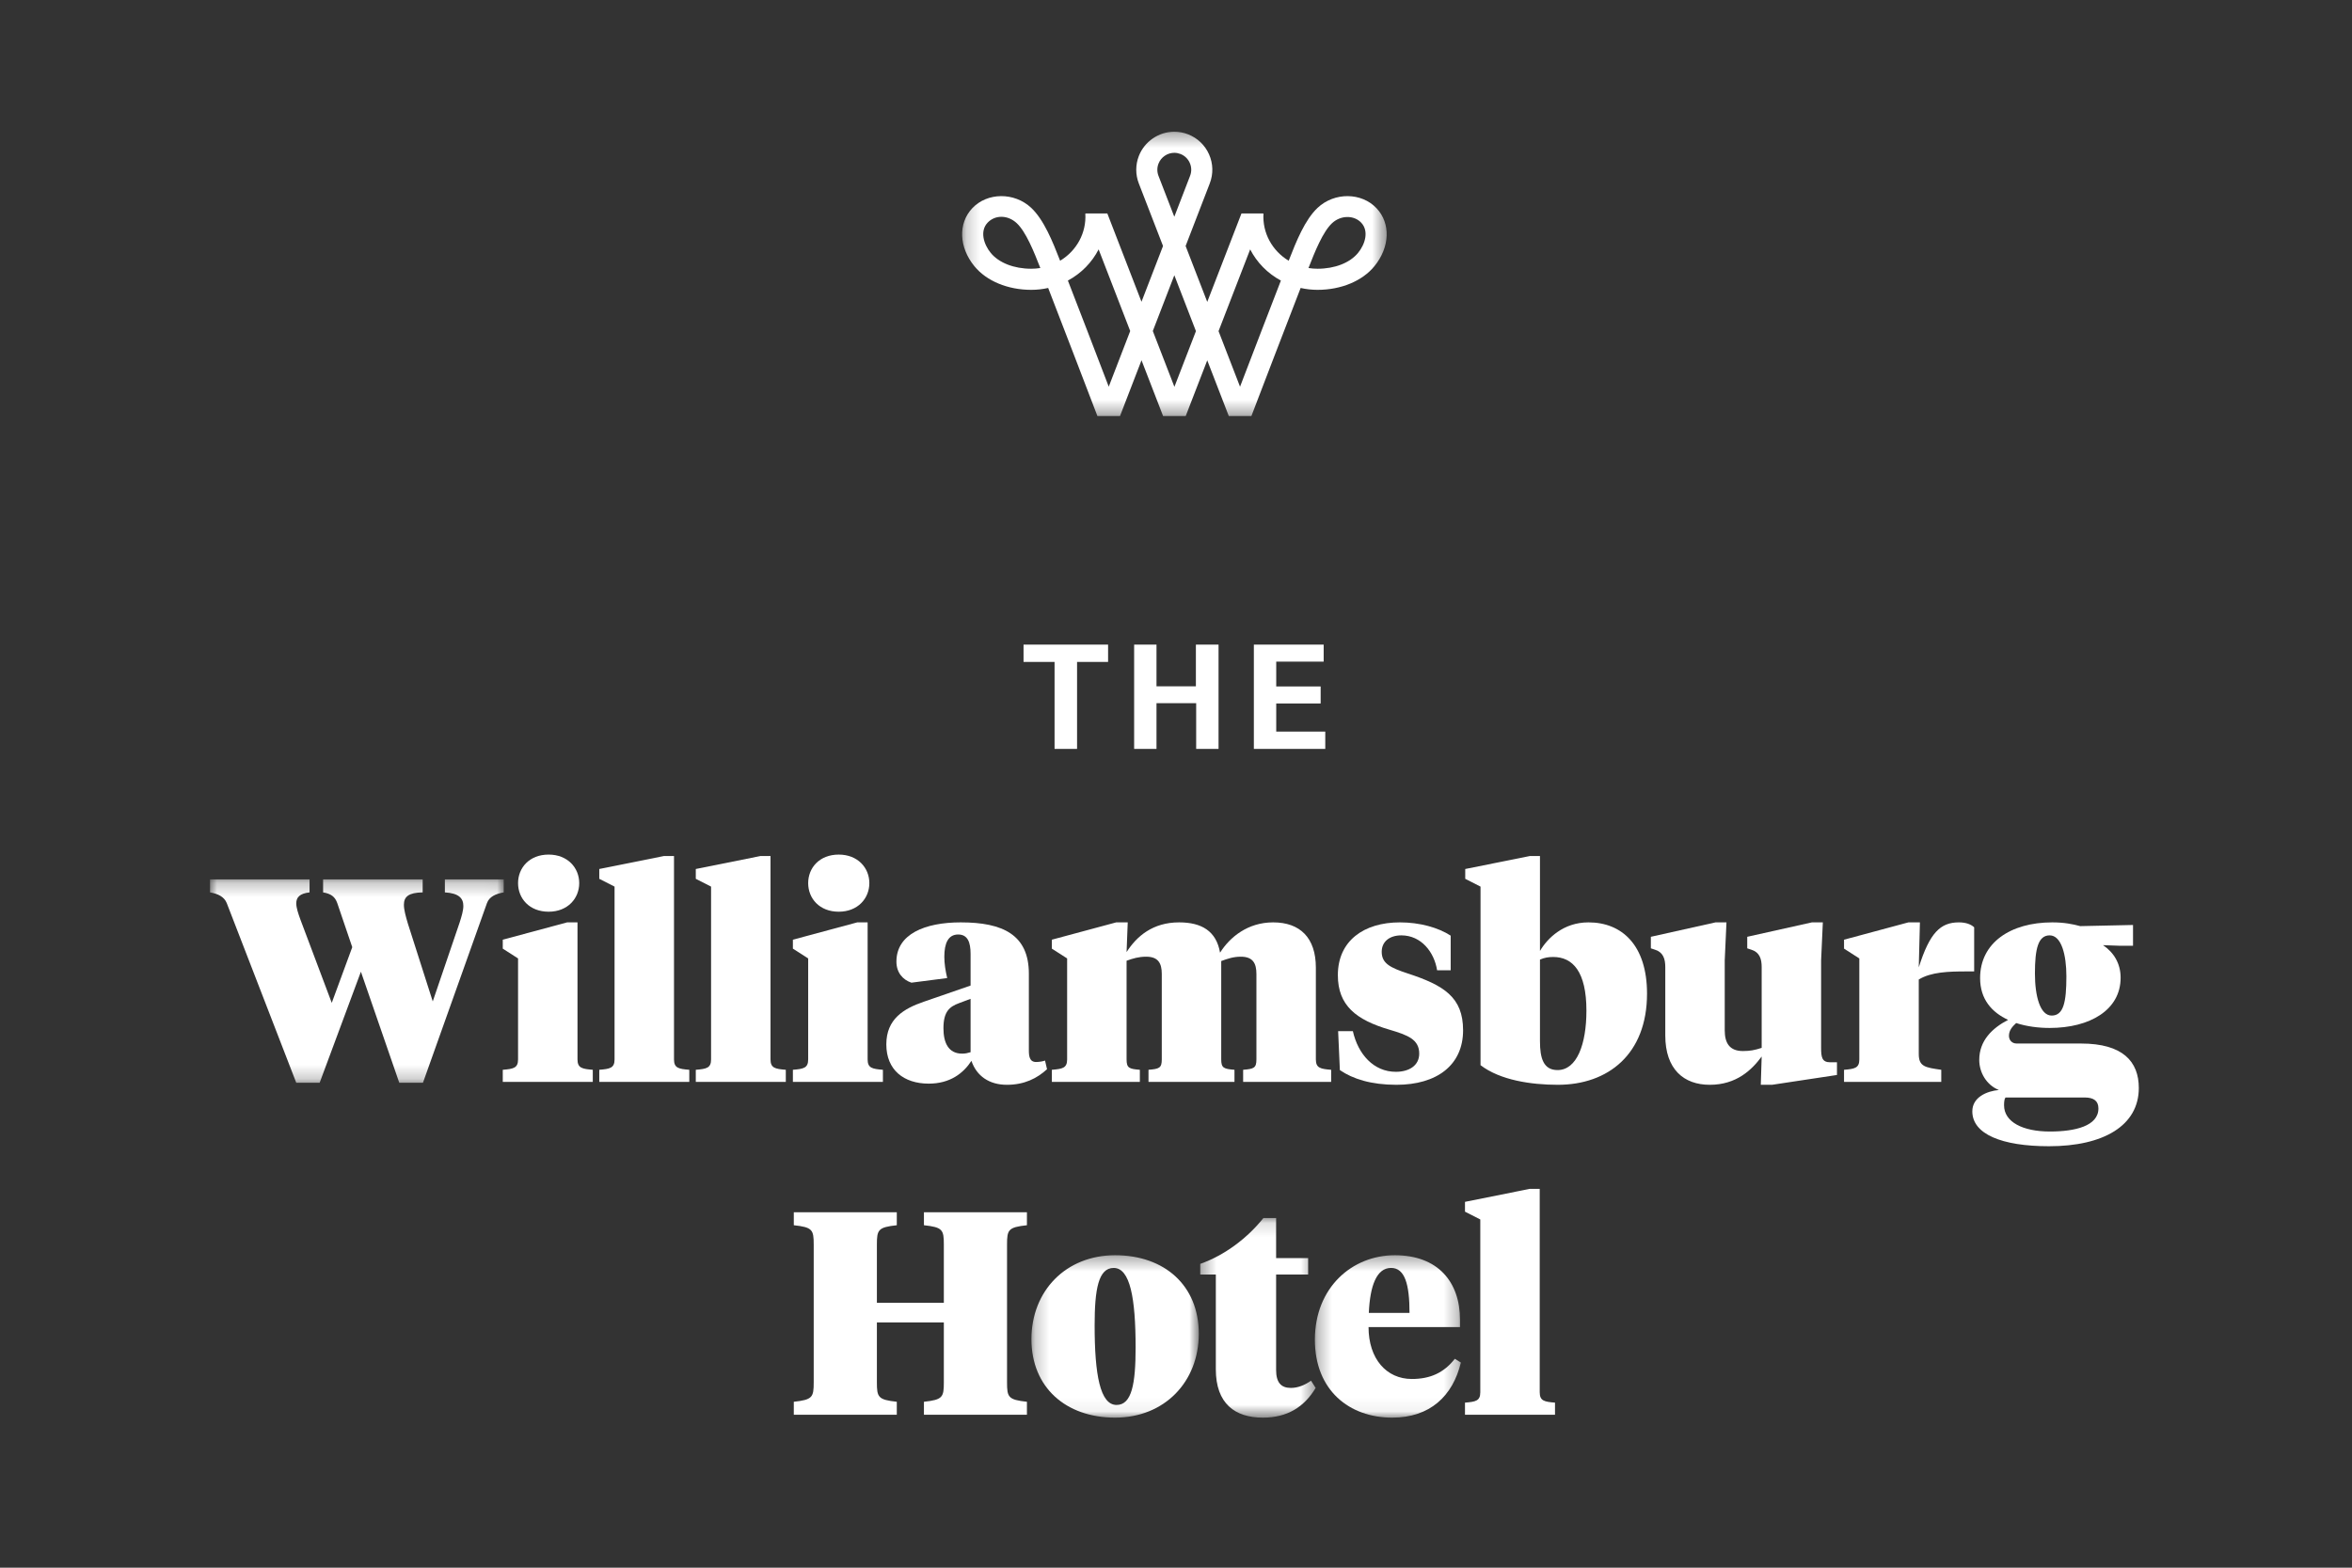
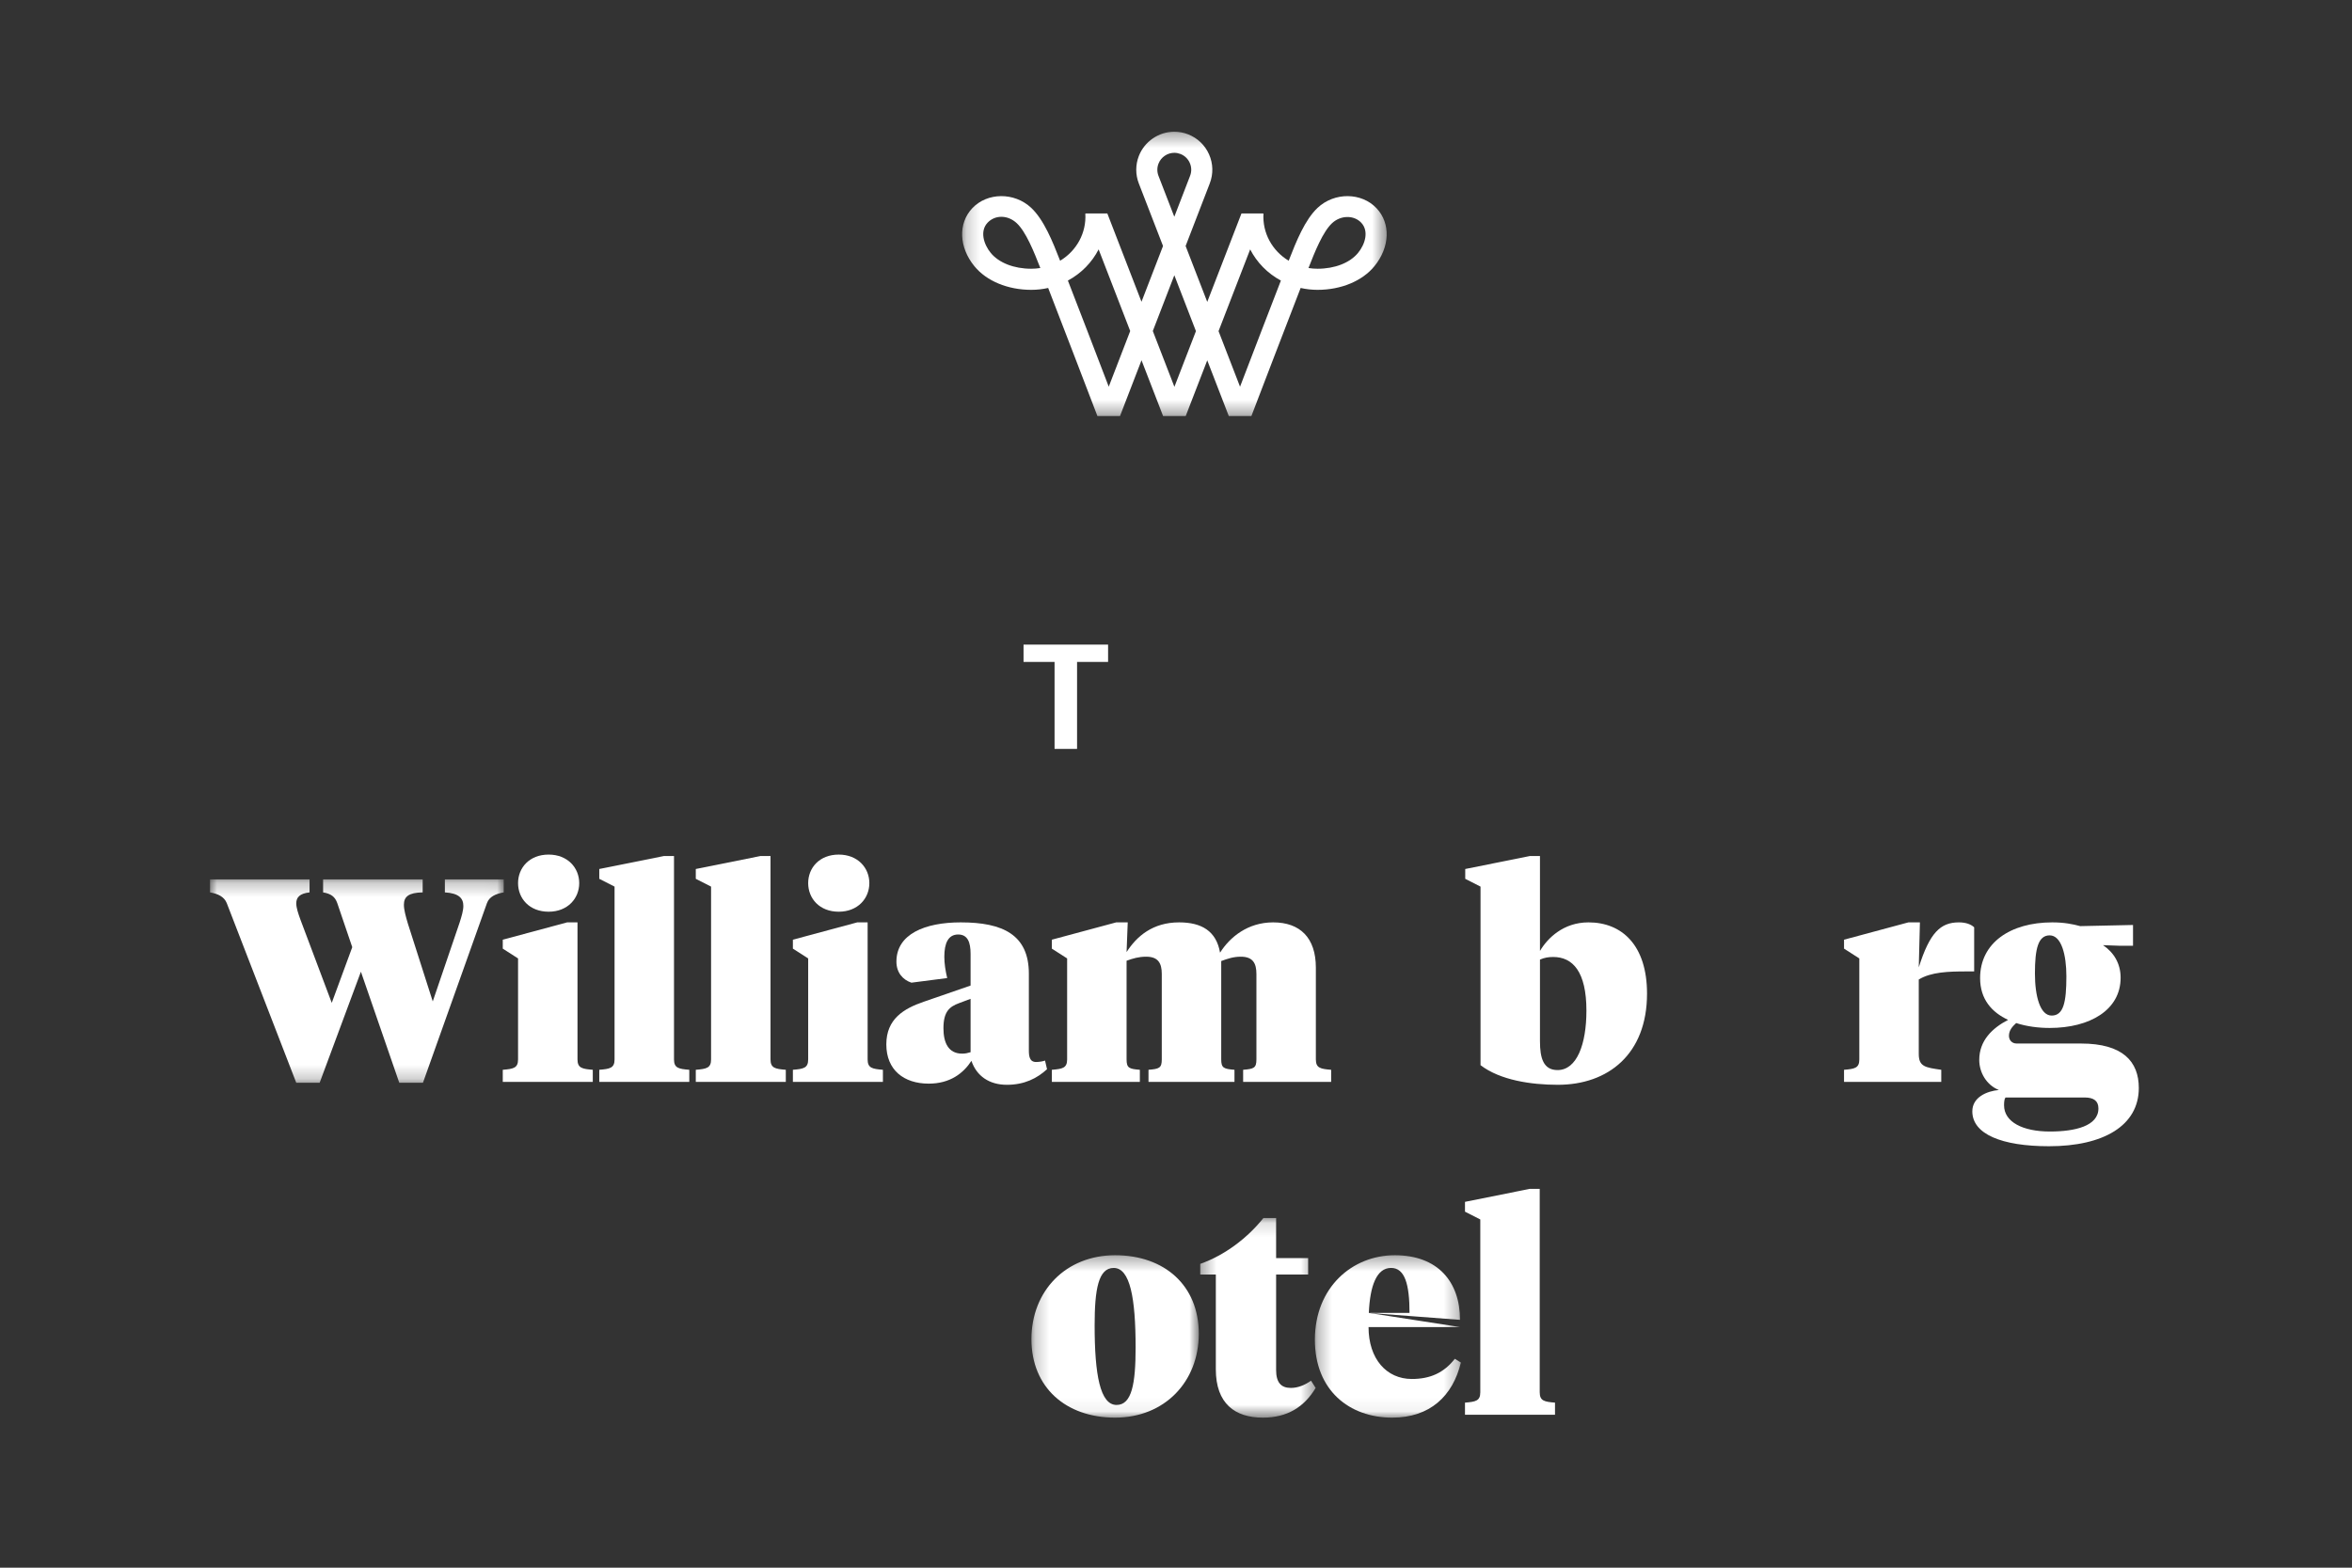
<svg xmlns="http://www.w3.org/2000/svg" xmlns:xlink="http://www.w3.org/1999/xlink" width="168px" height="112px" viewBox="0 0 168 112" version="1.1">
  <rect x="0" y="0" width="168" height="112" fill="#333333" stroke="none" />
  <title>Default Logo - White</title>
  <defs>
    <polygon id="path-1" points="0.207 0.343 30.533 0.343 30.533 20.656 0.207 20.656" />
    <polygon id="path-3" points="0 0.242 20.981 0.242 20.981 14.772 0 14.772" />
    <polygon id="path-5" points="0.218 0.335 12.172 0.335 12.172 11.938 0.218 11.938" />
    <polygon id="path-7" points="0.337 0.146 8.581 0.146 8.581 14.408 0.337 14.408" />
    <polygon id="path-9" points="0.292 0.335 10.721 0.335 10.721 11.938 0.292 11.938" />
  </defs>
  <g id="Default-Logo---White" stroke="none" stroke-width="1" fill="none" fill-rule="evenodd">
    <g id="Group-46" transform="translate(15, 9)">
      <polygon id="Fill-1" fill="#FFFFFF" points="60.326 38.29 58.11 38.29 58.11 37.053 64.149 37.053 64.149 38.29 61.933 38.29 61.933 44.504 60.326 44.504" />
-       <polygon id="Fill-2" fill="#FFFFFF" points="66.01 37.053 67.607 37.053 67.607 40.032 70.421 40.032 70.421 37.053 72.039 37.053 72.039 44.504 70.441 44.504 70.441 41.237 67.607 41.237 67.607 44.504 66.01 44.504" />
-       <polygon id="Fill-3" fill="#FFFFFF" points="74.561 37.053 79.548 37.053 79.548 38.269 76.159 38.269 76.159 40.042 79.332 40.042 79.332 41.258 76.159 41.258 76.159 43.267 79.662 43.267 79.662 44.504 74.561 44.504" />
      <g id="Group-45" transform="translate(0, 0.068)">
        <g id="Group-6" transform="translate(53.516, 0)">
          <mask id="mask-2" fill="white">
            <use xlink:href="#path-1" />
          </mask>
          <g id="Clip-5" />
          <path d="M28.488,8.999 C27.908,9.709 26.827,10.132 25.597,10.132 C25.378,10.132 25.16,10.115 24.947,10.08 C25.409,8.894 25.975,7.491 26.631,6.877 C27.247,6.3 28.193,6.288 28.715,6.843 C29.28,7.445 28.994,8.382 28.488,8.999 L28.488,8.999 Z M20.058,18.559 L18.523,14.589 L20.782,8.749 C21.257,9.677 22.015,10.458 22.976,10.977 C22.335,12.623 20.917,16.317 20.058,18.559 L20.058,18.559 Z M15.37,18.568 L13.828,14.581 L15.365,10.597 L16.908,14.589 L15.37,18.568 Z M14.233,3.495 C14.124,3.214 14.124,2.905 14.233,2.624 C14.412,2.16 14.866,1.849 15.362,1.849 C15.51,1.849 15.657,1.877 15.798,1.931 C16.099,2.047 16.337,2.274 16.468,2.57 C16.599,2.865 16.607,3.193 16.49,3.495 L15.363,6.417 L14.233,3.495 Z M10.68,18.557 C9.826,16.327 8.42,12.661 7.762,10.977 C8.724,10.458 9.482,9.677 9.957,8.749 L12.213,14.582 L10.68,18.557 Z M5.143,10.132 C3.912,10.132 2.831,9.709 2.25,8.999 C1.746,8.382 1.461,7.445 2.025,6.843 C2.281,6.571 2.631,6.421 3.01,6.421 C3.405,6.421 3.795,6.583 4.109,6.877 C4.765,7.491 5.33,8.894 5.793,10.08 C5.58,10.115 5.362,10.132 5.143,10.132 L5.143,10.132 Z M29.812,5.813 C28.742,4.671 26.804,4.65 25.601,5.778 C24.695,6.627 24.075,8.167 23.533,9.56 C22.352,8.848 21.648,7.57 21.732,6.193 L21.686,6.184 L20.159,6.184 L17.716,12.501 L16.171,8.507 L17.895,4.038 C18.156,3.361 18.139,2.624 17.845,1.96 C17.551,1.297 17.017,0.787 16.34,0.526 C16.026,0.405 15.697,0.343 15.362,0.343 C14.248,0.343 13.23,1.042 12.828,2.081 C12.584,2.712 12.584,3.407 12.828,4.038 L14.557,8.507 L13.019,12.491 L10.58,6.184 L9.053,6.184 L9.007,6.193 C9.091,7.571 8.387,8.848 7.207,9.56 C6.664,8.166 6.044,6.627 5.139,5.778 C3.935,4.65 1.999,4.671 0.928,5.812 C-0.089,6.894 -0.024,8.596 1.085,9.953 C1.949,11.008 3.466,11.639 5.143,11.639 C5.553,11.639 5.958,11.594 6.353,11.505 C7.182,13.633 9.379,19.371 9.871,20.656 L11.484,20.656 L13.021,16.671 L14.562,20.656 L16.177,20.656 L17.716,16.676 L19.255,20.656 L20.869,20.656 C21.358,19.377 23.535,13.69 24.387,11.505 C24.782,11.594 25.187,11.639 25.597,11.639 C27.274,11.639 28.791,11.008 29.654,9.953 C30.763,8.597 30.829,6.894 29.812,5.813 L29.812,5.813 Z" id="Fill-4" fill="#FFFFFF" mask="url(#mask-2)" />
        </g>
        <g id="Group-9" transform="translate(0, 53.516)">
          <mask id="mask-4" fill="white">
            <use xlink:href="#path-3" />
          </mask>
          <g id="Clip-8" />
          <path d="M10.779,6.838 L7.832,14.772 L6.162,14.772 L1.195,1.932 C1.01,1.478 0.577,1.273 -0,1.17 L-0,0.242 L7.111,0.242 L7.111,1.17 C6.409,1.252 6.162,1.52 6.162,1.953 C6.162,2.282 6.306,2.695 6.471,3.148 L8.697,9.063 L10.161,5.085 L9.089,1.932 C8.925,1.478 8.657,1.273 8.079,1.17 L8.079,0.242 L15.19,0.242 L15.19,1.17 C14.179,1.19 13.85,1.478 13.85,2.056 C13.85,2.406 13.974,2.86 14.139,3.416 L15.911,8.96 L17.828,3.333 C17.972,2.881 18.096,2.468 18.096,2.138 C18.096,1.582 17.766,1.232 16.777,1.17 L16.777,0.242 L20.981,0.242 L20.981,1.17 C20.404,1.273 19.95,1.478 19.785,1.932 L15.21,14.772 L13.52,14.772 L10.779,6.838 Z" id="Fill-7" fill="#FFFFFF" mask="url(#mask-4)" />
        </g>
        <path d="M22.004,54.026 C22.004,52.934 22.808,51.986 24.189,51.986 C25.548,51.986 26.373,52.934 26.373,54.026 C26.373,55.118 25.548,56.067 24.189,56.067 C22.808,56.067 22.004,55.118 22.004,54.026 L22.004,54.026 Z M26.25,66.619 C26.25,67.237 26.58,67.299 27.342,67.361 L27.342,68.226 L20.912,68.226 L20.912,67.361 C21.674,67.299 22.004,67.237 22.004,66.619 L22.004,59.405 L20.912,58.705 L20.912,58.066 L25.508,56.829 L26.25,56.829 L26.25,66.619 Z" id="Fill-10" fill="#FFFFFF" />
        <path d="M33.143,66.619 C33.143,67.237 33.473,67.299 34.235,67.361 L34.235,68.226 L27.805,68.226 L27.805,67.361 C28.567,67.299 28.897,67.237 28.897,66.619 L28.897,54.274 L27.805,53.717 L27.805,53.016 L32.422,52.089 L33.143,52.089 L33.143,66.619 Z" id="Fill-12" fill="#FFFFFF" />
        <path d="M40.037,66.619 C40.037,67.237 40.367,67.299 41.129,67.361 L41.129,68.226 L34.699,68.226 L34.699,67.361 C35.461,67.299 35.791,67.237 35.791,66.619 L35.791,54.274 L34.699,53.717 L34.699,53.016 L39.316,52.089 L40.037,52.089 L40.037,66.619 Z" id="Fill-14" fill="#FFFFFF" />
        <path d="M42.727,54.026 C42.727,52.934 43.53,51.986 44.911,51.986 C46.271,51.986 47.096,52.934 47.096,54.026 C47.096,55.118 46.271,56.067 44.911,56.067 C43.53,56.067 42.727,55.118 42.727,54.026 L42.727,54.026 Z M46.973,66.619 C46.973,67.237 47.302,67.299 48.065,67.361 L48.065,68.226 L41.635,68.226 L41.635,67.361 C42.397,67.299 42.727,67.237 42.727,66.619 L42.727,59.405 L41.635,58.705 L41.635,58.066 L46.23,56.829 L46.973,56.829 L46.973,66.619 Z" id="Fill-16" fill="#FFFFFF" />
        <path d="M54.327,66.104 L54.327,62.291 L53.503,62.6 C52.843,62.847 52.389,63.177 52.389,64.393 C52.389,65.424 52.74,66.207 53.729,66.207 C53.956,66.207 54.12,66.165 54.327,66.104 L54.327,66.104 Z M58.49,65.96 C58.49,66.371 58.531,66.804 59.005,66.804 C59.274,66.804 59.542,66.743 59.645,66.701 L59.788,67.32 C59.067,67.979 58.161,68.433 56.923,68.433 C55.666,68.433 54.76,67.814 54.388,66.722 C53.812,67.608 52.863,68.35 51.338,68.35 C49.566,68.35 48.309,67.381 48.309,65.547 C48.309,63.733 49.546,62.992 50.988,62.497 L54.327,61.343 L54.327,59.076 C54.327,58.251 54.12,57.695 53.441,57.695 C52.72,57.695 52.452,58.334 52.452,59.282 C52.452,59.776 52.534,60.292 52.657,60.807 L50.101,61.137 C49.484,60.931 49.03,60.415 49.03,59.632 C49.03,57.674 51.05,56.829 53.626,56.829 C56.635,56.829 58.49,57.716 58.49,60.498 L58.49,65.96 Z" id="Fill-18" fill="#FFFFFF" />
        <path d="M74.744,60.518 C74.744,59.756 74.496,59.281 73.631,59.281 C73.096,59.281 72.683,59.426 72.23,59.591 L72.23,66.619 C72.23,67.237 72.415,67.299 73.177,67.361 L73.177,68.226 L67.036,68.226 L67.036,67.361 C67.798,67.299 67.984,67.237 67.984,66.619 L67.984,60.518 C67.984,59.756 67.737,59.281 66.871,59.281 C66.336,59.281 65.923,59.405 65.47,59.57 L65.47,66.619 C65.47,67.237 65.655,67.299 66.418,67.361 L66.418,68.226 L60.132,68.226 L60.132,67.361 C60.894,67.299 61.224,67.237 61.224,66.619 L61.224,59.405 L60.132,58.705 L60.132,58.066 L64.728,56.829 L65.552,56.829 L65.47,58.952 C66.192,57.818 67.345,56.829 69.221,56.829 C70.828,56.829 71.879,57.447 72.147,58.993 C72.848,57.881 74.126,56.829 75.939,56.829 C77.856,56.829 78.99,57.921 78.99,60.065 L78.99,66.619 C78.99,67.237 79.32,67.299 80.082,67.361 L80.082,68.226 L73.796,68.226 L73.796,67.361 C74.559,67.299 74.744,67.237 74.744,66.619 L74.744,60.518 Z" id="Fill-20" fill="#FFFFFF" />
-         <path d="M80.705,67.382 L80.581,64.599 L81.633,64.599 C82.003,66.248 83.116,67.505 84.704,67.505 C85.631,67.505 86.373,67.072 86.373,66.207 C86.373,65.197 85.569,64.887 84.25,64.496 C81.86,63.795 80.561,62.765 80.561,60.6 C80.561,58.148 82.416,56.829 84.992,56.829 C86.414,56.829 87.733,57.2 88.62,57.777 L88.62,60.25 L87.65,60.25 C87.445,58.952 86.517,57.757 85.095,57.757 C84.271,57.757 83.694,58.189 83.694,58.931 C83.694,59.756 84.292,60.065 85.549,60.477 C88.125,61.322 89.506,62.168 89.506,64.537 C89.506,67.031 87.63,68.433 84.745,68.433 C82.952,68.433 81.633,68.02 80.705,67.382" id="Fill-22" fill="#FFFFFF" />
        <path d="M98.316,63.136 C98.316,60.333 97.327,59.302 95.946,59.302 C95.616,59.302 95.328,59.343 94.998,59.488 L94.998,65.321 C94.998,66.536 95.245,67.381 96.255,67.381 C97.636,67.381 98.316,65.527 98.316,63.136 L98.316,63.136 Z M89.66,53.717 L89.66,53.016 L94.276,52.089 L94.998,52.089 L94.998,58.87 C95.533,57.963 96.667,56.829 98.461,56.829 C100.851,56.829 102.645,58.457 102.645,61.92 C102.645,66.248 99.862,68.433 96.276,68.433 C94.359,68.433 92.154,68.103 90.752,67.031 L90.752,54.274 L89.66,53.717 Z" id="Fill-24" fill="#FFFFFF" />
-         <path d="M115.079,65.774 C115.079,66.475 115.141,66.825 115.739,66.825 L116.212,66.825 L116.212,67.732 L111.575,68.433 L110.771,68.433 L110.834,66.413 C110.133,67.361 109.04,68.433 107.124,68.433 C105.268,68.433 103.949,67.32 103.949,64.908 L103.949,60.024 C103.949,59.446 103.805,58.973 103.229,58.787 L102.919,58.684 L102.919,57.859 L107.536,56.829 L108.319,56.829 L108.195,59.55 L108.195,64.537 C108.195,65.485 108.566,66.021 109.494,66.021 C110.009,66.021 110.319,65.96 110.834,65.795 L110.834,60.024 C110.834,59.446 110.69,58.973 110.112,58.787 L109.803,58.684 L109.803,57.859 L114.42,56.829 L115.203,56.829 L115.079,59.55 L115.079,65.774 Z" id="Fill-26" fill="#FFFFFF" />
        <path d="M122.055,66.227 C122.055,67.134 122.508,67.196 123.662,67.361 L123.662,68.226 L116.717,68.226 L116.717,67.361 C117.48,67.299 117.809,67.237 117.809,66.619 L117.809,59.405 L116.717,58.705 L116.717,58.066 L121.313,56.829 L122.137,56.829 L122.055,60.044 C122.837,57.571 123.6,56.829 124.919,56.829 C125.435,56.829 125.786,56.973 126.012,57.18 L126.012,60.333 L125.476,60.333 C124.156,60.333 122.94,60.374 122.055,60.91 L122.055,66.227 Z" id="Fill-28" fill="#FFFFFF" />
        <path d="M132.599,60.683 C132.599,59.158 132.248,57.757 131.404,57.757 C130.579,57.757 130.352,58.725 130.352,60.477 C130.352,62.106 130.723,63.487 131.548,63.487 C132.393,63.487 132.599,62.538 132.599,60.683 L132.599,60.683 Z M128.25,69.339 C128.167,69.442 128.147,69.669 128.147,69.896 C128.147,71.091 129.486,71.771 131.424,71.771 C133.217,71.771 134.887,71.38 134.887,70.123 C134.887,69.587 134.557,69.339 133.897,69.339 L128.25,69.339 Z M129.012,64.022 C128.745,64.269 128.497,64.537 128.497,64.929 C128.497,65.238 128.704,65.485 129.054,65.485 L133.65,65.485 C136.618,65.485 137.772,66.763 137.772,68.659 C137.772,71.359 135.237,72.822 131.362,72.822 C127.982,72.822 125.88,71.957 125.88,70.329 C125.88,69.319 126.91,68.886 127.776,68.804 C126.89,68.453 126.375,67.547 126.375,66.66 C126.375,65.258 127.323,64.372 128.436,63.795 C127.282,63.259 126.436,62.332 126.436,60.807 C126.436,58.292 128.601,56.829 131.589,56.829 C132.434,56.829 133.053,56.952 133.588,57.097 L137.359,57.015 L137.359,58.499 L136.391,58.499 L135.216,58.457 C135.979,58.973 136.473,59.756 136.473,60.786 C136.473,63.094 134.269,64.372 131.404,64.372 C130.62,64.372 129.775,64.269 129.012,64.022 L129.012,64.022 Z" id="Fill-30" fill="#FFFFFF" />
-         <path d="M47.635,84.009 L52.417,84.009 L52.417,79.847 C52.417,78.795 52.335,78.61 50.995,78.466 L50.995,77.538 L58.352,77.538 L58.352,78.466 C57.013,78.61 56.931,78.795 56.931,79.847 L56.931,89.698 C56.931,90.749 57.013,90.934 58.352,91.079 L58.352,92.006 L50.995,92.006 L50.995,91.079 C52.335,90.934 52.417,90.749 52.417,89.698 L52.417,85.411 L47.635,85.411 L47.635,89.698 C47.635,90.749 47.718,90.934 49.057,91.079 L49.057,92.006 L41.7,92.006 L41.7,91.079 C43.039,90.934 43.122,90.749 43.122,89.698 L43.122,79.847 C43.122,78.795 43.039,78.61 41.7,78.466 L41.7,77.538 L49.057,77.538 L49.057,78.466 C47.718,78.61 47.635,78.795 47.635,79.847 L47.635,84.009 Z" id="Fill-32" fill="#FFFFFF" />
        <g id="Group-36" transform="translate(58.456, 80.274)">
          <mask id="mask-6" fill="white">
            <use xlink:href="#path-5" />
          </mask>
          <g id="Clip-35" />
          <path d="M7.659,6.93 C7.659,3.405 7.267,1.242 6.093,1.242 C5.001,1.242 4.732,2.767 4.732,5.343 C4.732,8.867 5.124,11.031 6.299,11.031 C7.391,11.031 7.659,9.506 7.659,6.93 M0.218,6.332 C0.218,2.89 2.671,0.335 6.196,0.335 C9.72,0.335 12.172,2.498 12.172,5.941 C12.172,9.382 9.72,11.938 6.196,11.938 C2.671,11.938 0.218,9.774 0.218,6.332" id="Fill-34" fill="#FFFFFF" mask="url(#mask-6)" />
        </g>
        <g id="Group-39" transform="translate(70.394, 77.804)">
          <mask id="mask-8" fill="white">
            <use xlink:href="#path-7" />
          </mask>
          <g id="Clip-38" />
          <path d="M5.757,3.011 L8.045,3.011 L8.045,4.186 L5.757,4.186 L5.757,11.007 C5.757,11.894 6.108,12.285 6.808,12.285 C7.303,12.285 7.777,12.1 8.252,11.77 L8.581,12.285 C7.756,13.666 6.54,14.408 4.81,14.408 C2.831,14.408 1.45,13.419 1.45,10.946 L1.45,4.186 L0.337,4.186 L0.337,3.423 C2.089,2.805 3.697,1.589 4.851,0.146 L5.757,0.146 L5.757,3.011 Z" id="Fill-37" fill="#FFFFFF" mask="url(#mask-8)" />
        </g>
        <g id="Group-42" transform="translate(78.628, 80.274)">
          <mask id="mask-10" fill="white">
            <use xlink:href="#path-9" />
          </mask>
          <g id="Clip-41" />
-           <path d="M4.145,4.457 L7.052,4.457 C7.052,2.416 6.721,1.241 5.732,1.241 C4.702,1.241 4.228,2.519 4.145,4.457 M10.659,4.951 L10.659,5.467 L4.125,5.467 C4.125,7.734 5.402,9.176 7.217,9.176 C8.515,9.176 9.505,8.743 10.288,7.734 L10.721,8.002 C10.143,10.393 8.515,11.938 5.815,11.938 C2.744,11.938 0.292,9.98 0.292,6.373 C0.292,2.643 2.95,0.335 6.001,0.335 C9.092,0.335 10.659,2.252 10.659,4.951" id="Fill-40" fill="#FFFFFF" mask="url(#mask-10)" />
+           <path d="M4.145,4.457 L7.052,4.457 C7.052,2.416 6.721,1.241 5.732,1.241 C4.702,1.241 4.228,2.519 4.145,4.457 L10.659,5.467 L4.125,5.467 C4.125,7.734 5.402,9.176 7.217,9.176 C8.515,9.176 9.505,8.743 10.288,7.734 L10.721,8.002 C10.143,10.393 8.515,11.938 5.815,11.938 C2.744,11.938 0.292,9.98 0.292,6.373 C0.292,2.643 2.95,0.335 6.001,0.335 C9.092,0.335 10.659,2.252 10.659,4.951" id="Fill-40" fill="#FFFFFF" mask="url(#mask-10)" />
        </g>
        <path d="M94.98,90.399 C94.98,91.017 95.31,91.079 96.072,91.14 L96.072,92.006 L89.642,92.006 L89.642,91.14 C90.405,91.079 90.735,91.017 90.735,90.399 L90.735,78.054 L89.642,77.497 L89.642,76.796 L94.259,75.869 L94.98,75.869 L94.98,90.399 Z" id="Fill-43" fill="#FFFFFF" />
      </g>
    </g>
  </g>
</svg>